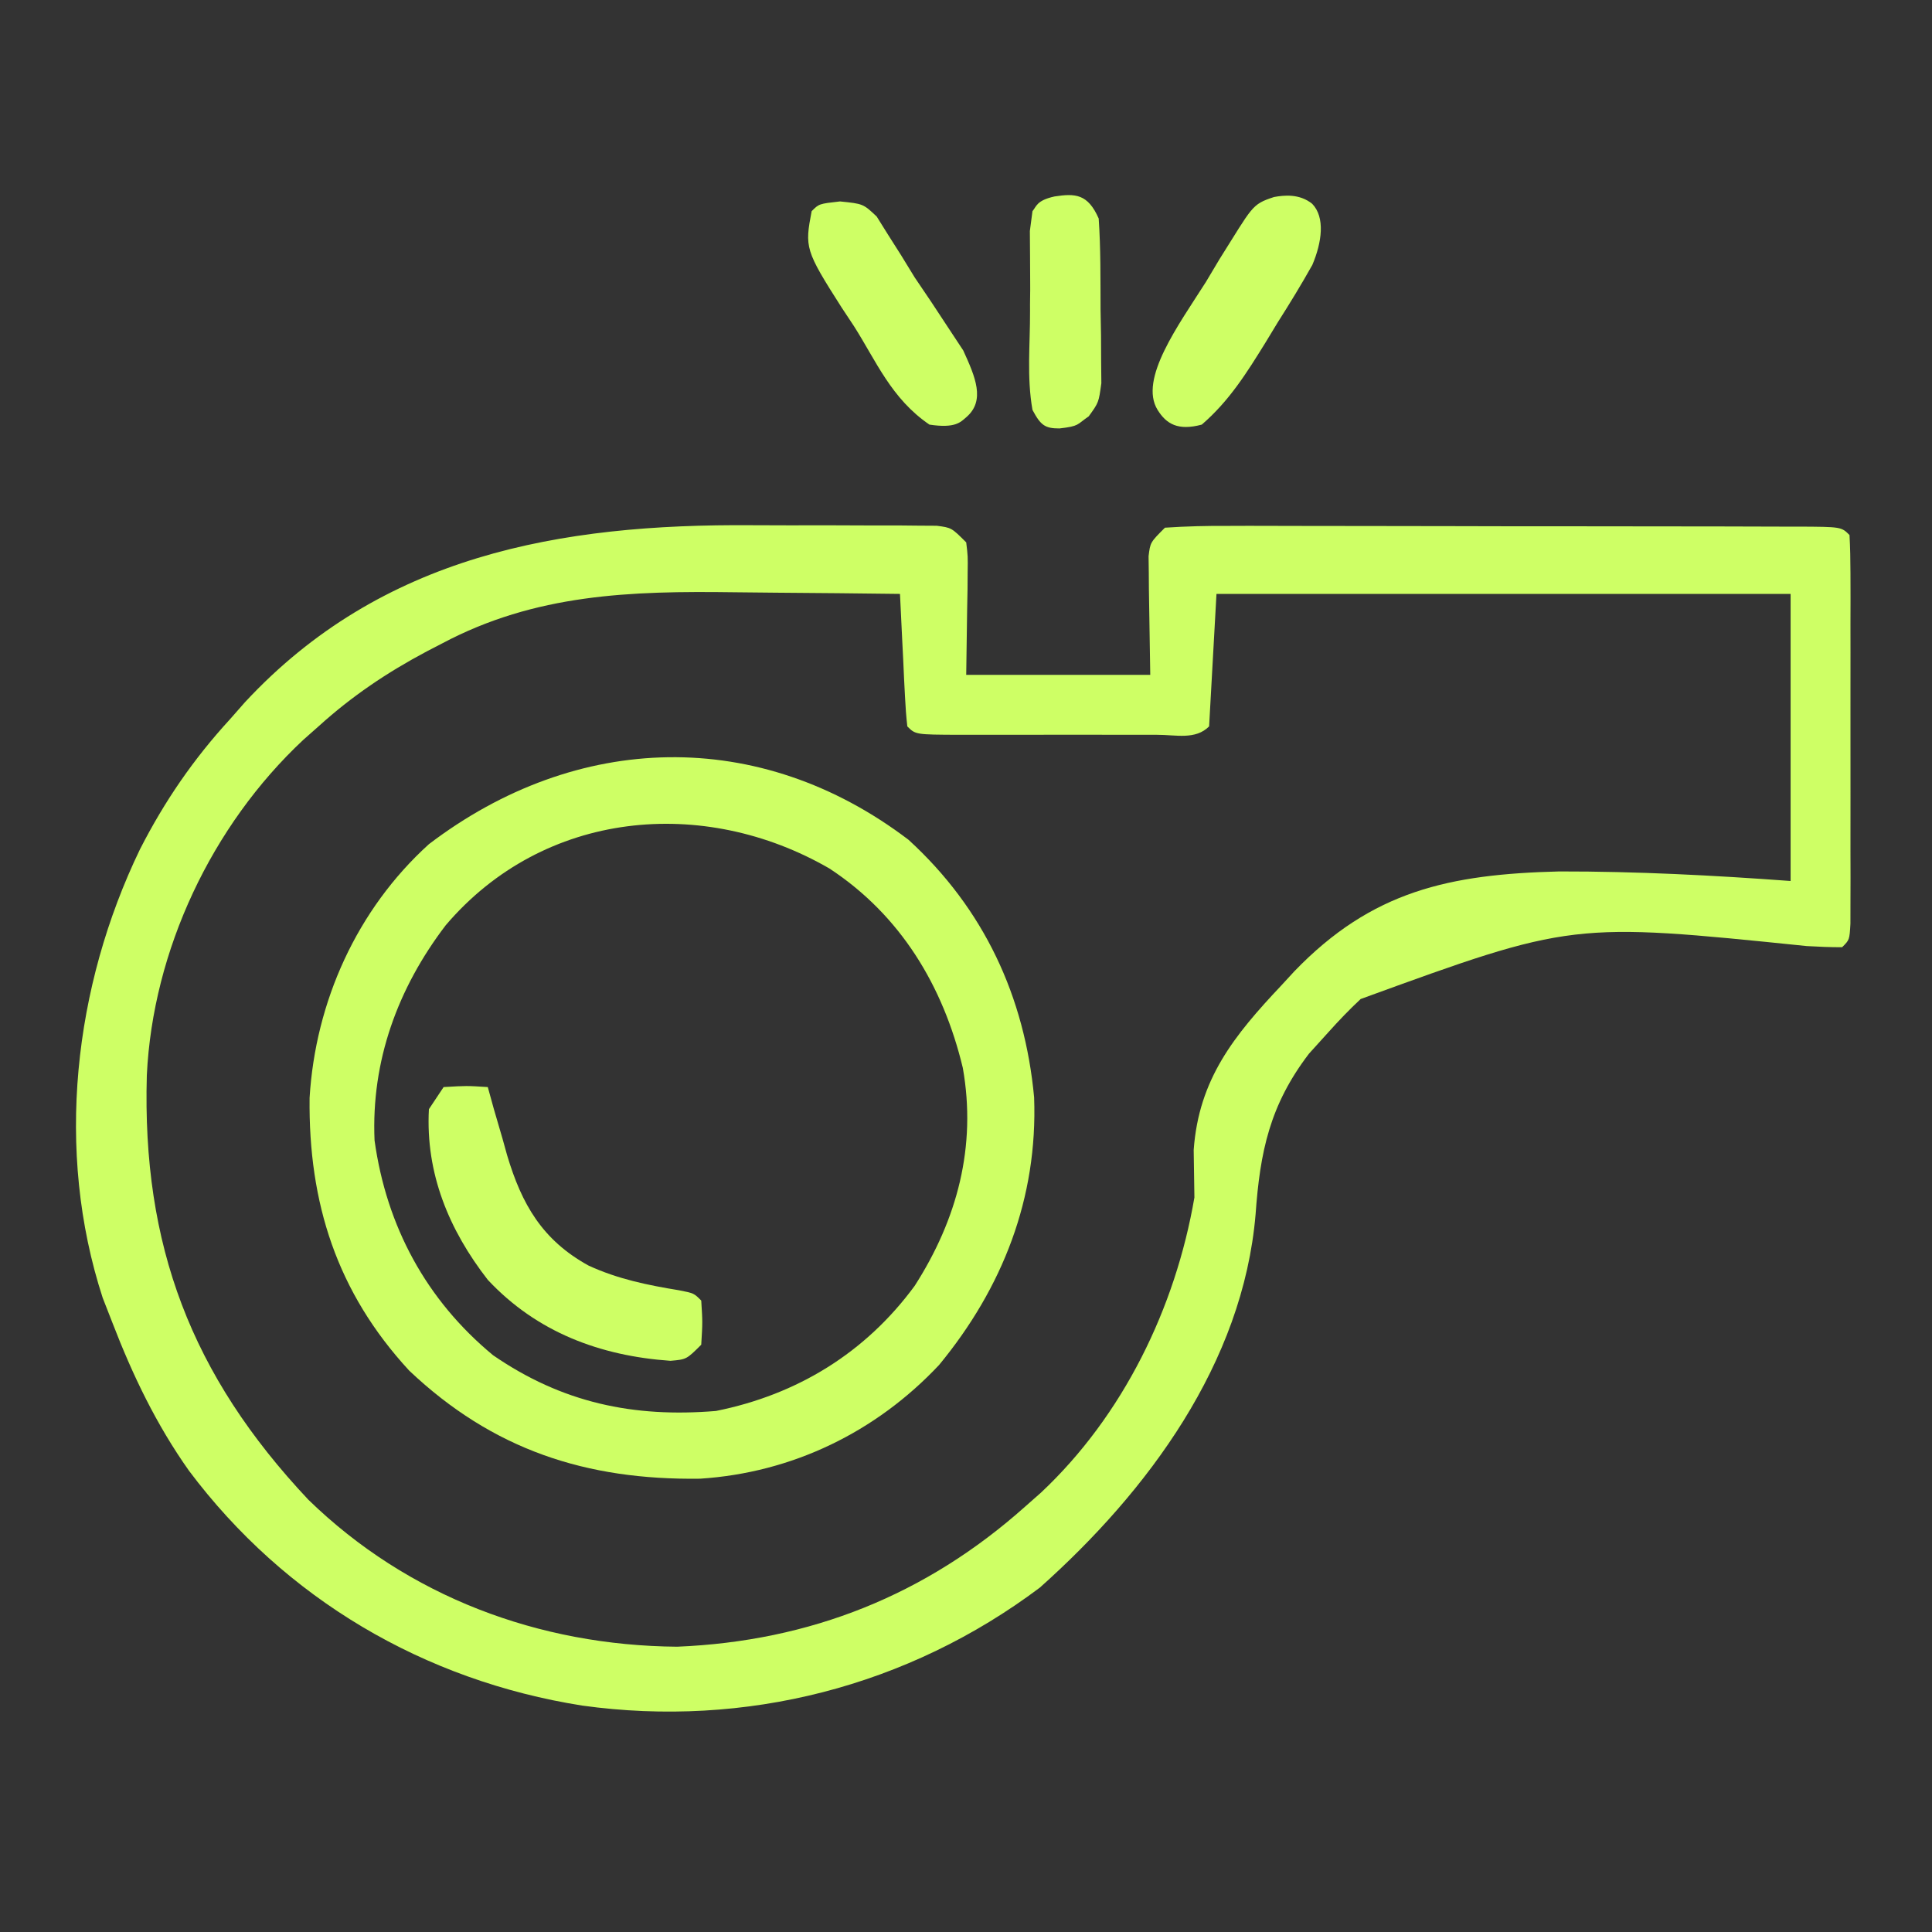
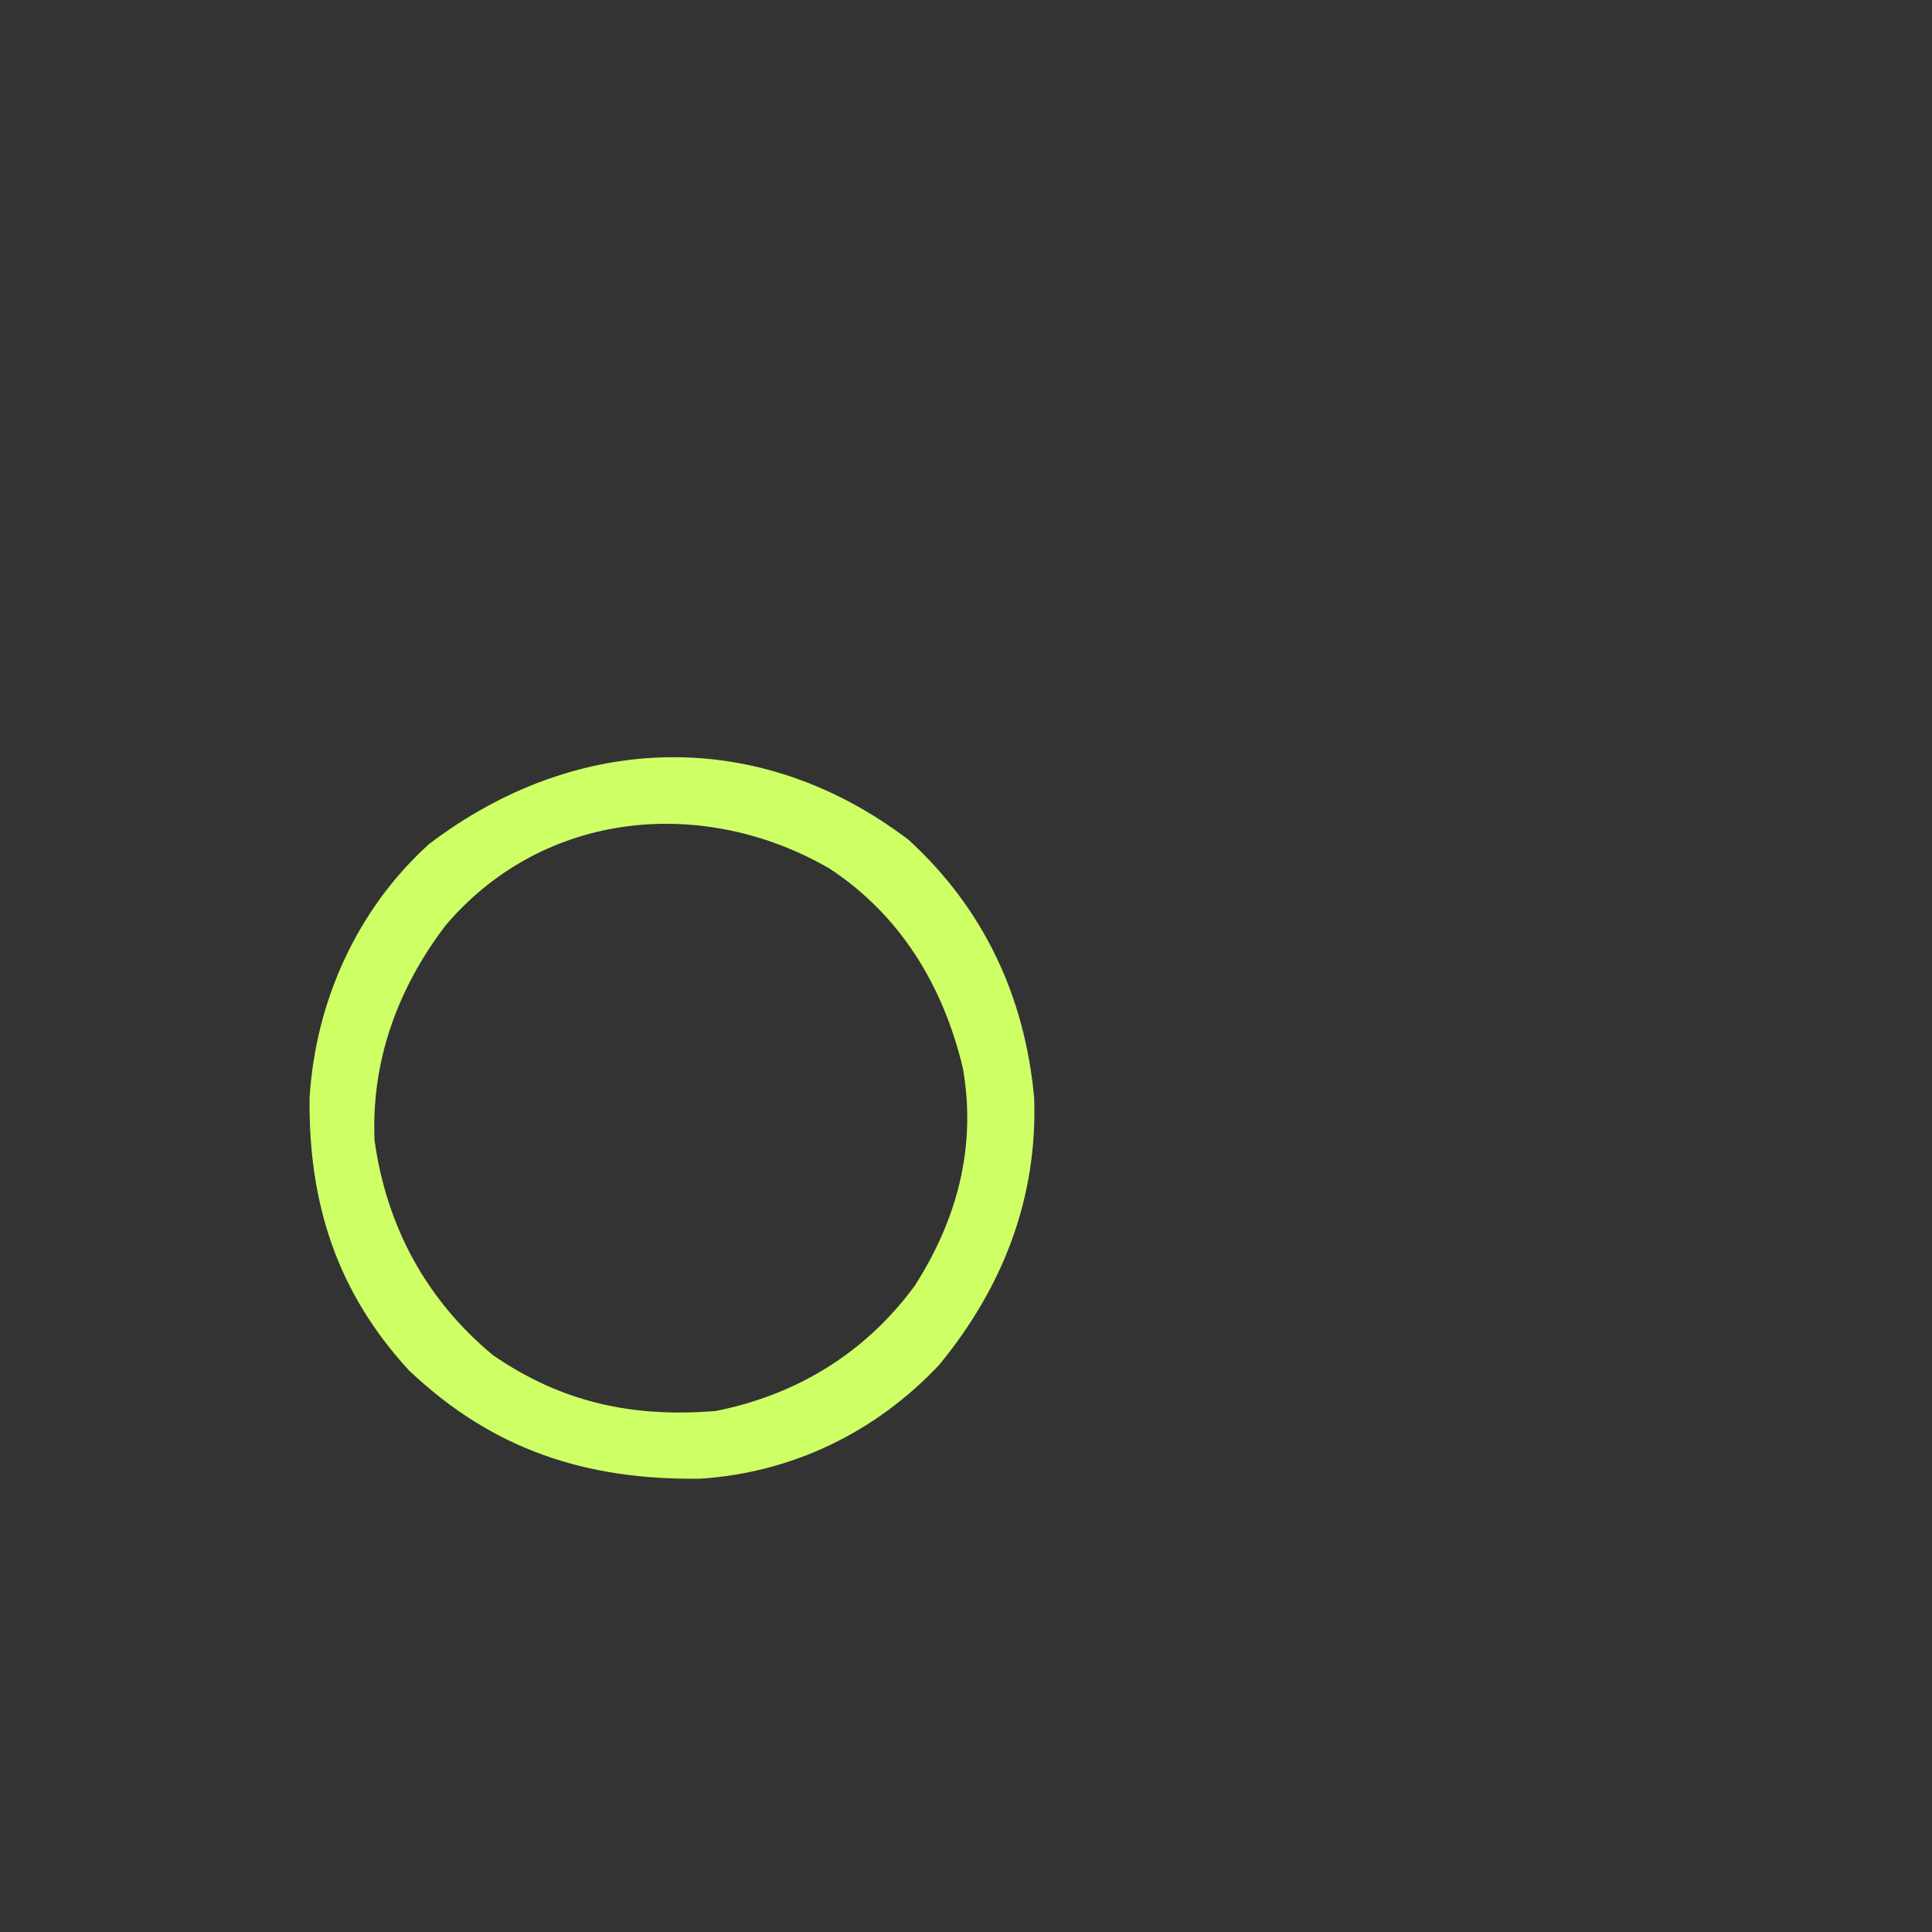
<svg xmlns="http://www.w3.org/2000/svg" width="54" height="54" viewBox="0 0 54 54" fill="none">
  <rect x="0" y="0" width="54" height="54" fill="#333333" stroke="none" />
-   <path d="M21.016 14.68C21.716 14.684 22.416 14.684 23.116 14.682C23.561 14.684 24.006 14.685 24.451 14.687C24.66 14.687 24.869 14.686 25.085 14.686C25.277 14.688 25.47 14.69 25.668 14.692C25.923 14.694 25.923 14.694 26.182 14.695C26.595 14.749 26.595 14.749 27.006 15.16C27.053 15.547 27.053 15.547 27.046 16.01C27.045 16.16 27.044 16.309 27.043 16.463C27.04 16.653 27.036 16.842 27.032 17.038C27.023 17.64 27.015 18.243 27.006 18.863C28.703 18.863 30.401 18.863 32.15 18.863C32.133 17.663 32.133 17.663 32.112 16.463C32.111 16.314 32.11 16.164 32.109 16.01C32.107 15.857 32.105 15.704 32.103 15.547C32.15 15.16 32.15 15.16 32.561 14.749C33.161 14.709 33.742 14.695 34.342 14.699C34.526 14.698 34.711 14.698 34.901 14.697C35.512 14.697 36.123 14.699 36.734 14.701C37.158 14.701 37.581 14.702 38.004 14.702C38.892 14.702 39.78 14.704 40.667 14.706C41.808 14.71 42.949 14.711 44.089 14.71C44.963 14.71 45.838 14.712 46.712 14.713C47.132 14.714 47.553 14.714 47.974 14.714C48.561 14.715 49.147 14.717 49.734 14.719C49.997 14.719 49.997 14.719 50.266 14.719C51.465 14.725 51.465 14.725 51.694 14.954C51.714 15.307 51.72 15.66 51.721 16.013C51.721 16.239 51.722 16.465 51.723 16.698C51.722 17.066 51.722 17.066 51.721 17.442C51.722 17.693 51.722 17.943 51.722 18.201C51.722 18.732 51.722 19.262 51.721 19.793C51.72 20.608 51.721 21.424 51.722 22.239C51.722 22.753 51.722 23.268 51.721 23.782C51.722 24.027 51.722 24.273 51.723 24.526C51.722 24.865 51.722 24.865 51.721 25.211C51.721 25.411 51.72 25.611 51.72 25.817C51.694 26.27 51.694 26.27 51.488 26.475C51.159 26.476 50.83 26.462 50.501 26.443C43.938 25.771 43.938 25.771 38.031 27.923C37.712 28.221 37.417 28.529 37.126 28.854C36.947 29.051 36.769 29.248 36.586 29.451C35.49 30.888 35.219 32.189 35.094 33.941C34.742 38.105 32.08 41.684 29.064 44.374C25.38 47.142 20.831 48.303 16.276 47.672C11.856 46.974 7.968 44.691 5.281 41.106C4.369 39.817 3.707 38.438 3.141 36.968C3.007 36.624 3.007 36.624 2.87 36.274C1.532 32.166 2.061 27.57 3.913 23.737C4.602 22.389 5.407 21.216 6.433 20.098C6.57 19.942 6.706 19.787 6.847 19.627C10.666 15.518 15.644 14.639 21.016 14.68ZM12.348 17.989C12.209 18.061 12.07 18.133 11.927 18.207C10.82 18.795 9.831 19.46 8.902 20.303C8.761 20.428 8.621 20.552 8.476 20.68C5.919 23.071 4.271 26.562 4.104 30.052C3.968 34.808 5.342 38.435 8.619 41.918C11.404 44.628 15.062 45.994 18.926 46.026C22.645 45.873 25.88 44.583 28.652 42.111C28.798 41.982 28.944 41.853 29.095 41.72C31.39 39.566 32.855 36.556 33.384 33.47C33.378 33.027 33.372 32.584 33.364 32.141C33.507 30.159 34.494 28.943 35.814 27.543C35.992 27.349 35.992 27.349 36.174 27.152C38.345 24.897 40.513 24.434 43.581 24.357C45.746 24.354 47.889 24.465 50.048 24.624C50.048 21.976 50.048 19.328 50.048 16.6C44.753 16.6 39.457 16.6 34.001 16.6C33.933 17.822 33.865 19.044 33.795 20.303C33.411 20.688 32.86 20.536 32.348 20.538C32.175 20.537 32.001 20.537 31.822 20.537C31.556 20.537 31.556 20.537 31.284 20.537C30.909 20.537 30.533 20.537 30.157 20.536C29.58 20.535 29.003 20.536 28.426 20.537C28.062 20.537 27.698 20.537 27.334 20.537C27.16 20.537 26.986 20.537 26.807 20.538C25.59 20.533 25.59 20.533 25.36 20.303C25.328 20.028 25.309 19.751 25.295 19.473C25.287 19.307 25.278 19.14 25.269 18.969C25.261 18.794 25.253 18.619 25.245 18.439C25.236 18.263 25.227 18.088 25.218 17.907C25.196 17.471 25.175 17.036 25.155 16.6C24.002 16.585 22.85 16.574 21.698 16.566C21.307 16.563 20.916 16.559 20.525 16.554C17.629 16.515 14.964 16.596 12.348 17.989Z" fill="#CEFF65" />
  <path d="M25.393 23.472C27.503 25.401 28.642 27.856 28.904 30.672C29.008 33.488 28.023 35.997 26.248 38.151C24.482 40.031 22.14 41.165 19.566 41.33C16.381 41.373 13.774 40.521 11.438 38.31C9.415 36.117 8.62 33.624 8.653 30.687C8.816 27.995 9.977 25.417 11.988 23.595C16.125 20.446 21.227 20.305 25.393 23.472ZM12.458 25.861C11.119 27.616 10.372 29.651 10.469 31.875C10.803 34.277 11.914 36.335 13.781 37.879C15.712 39.208 17.702 39.628 20.011 39.437C22.281 38.982 24.193 37.81 25.566 35.939C26.755 34.085 27.3 32.043 26.911 29.848C26.362 27.556 25.172 25.582 23.185 24.276C19.668 22.24 15.201 22.637 12.458 25.861Z" fill="#CEFF65" />
-   <path d="M12.399 30.384C13.042 30.346 13.042 30.346 13.634 30.384C13.689 30.584 13.744 30.783 13.801 30.989C13.882 31.267 13.963 31.546 14.045 31.825C14.088 31.978 14.13 32.131 14.174 32.289C14.583 33.661 15.158 34.662 16.45 35.373C17.268 35.75 18.096 35.919 18.982 36.064C19.394 36.145 19.394 36.145 19.6 36.351C19.638 36.955 19.638 36.955 19.6 37.585C19.188 37.996 19.188 37.996 18.74 38.035C16.772 37.898 15.004 37.236 13.634 35.772C12.549 34.377 11.891 32.795 11.988 31.002C12.123 30.798 12.259 30.594 12.399 30.384Z" fill="#CEFF65" />
-   <path d="M35.609 5.507C35.883 5.457 36.318 5.407 36.676 5.696C37.044 6.075 36.948 6.773 36.68 7.405C36.373 7.953 36.048 8.484 35.711 9.014C35.599 9.198 35.488 9.381 35.373 9.571C34.845 10.424 34.356 11.208 33.59 11.868C32.922 12.047 32.598 11.848 32.355 11.457C31.823 10.6 32.94 9.085 33.705 7.882C33.831 7.672 33.956 7.462 34.085 7.245C35.017 5.768 34.973 5.714 35.609 5.507Z" fill="#CEFF65" />
-   <path d="M23.478 5.63C24.126 5.696 24.126 5.696 24.504 6.052C24.608 6.219 24.713 6.386 24.82 6.558C24.939 6.744 25.057 6.931 25.179 7.123C25.307 7.331 25.434 7.539 25.566 7.754C25.72 7.984 25.875 8.213 26.031 8.442C26.185 8.676 26.338 8.909 26.492 9.142C26.634 9.358 26.776 9.573 26.923 9.795C27.259 10.532 27.551 11.197 27.006 11.663C26.846 11.8 26.701 11.978 25.978 11.868C24.911 11.142 24.486 10.085 23.869 9.117C23.755 8.944 23.641 8.772 23.523 8.594C22.499 6.99 22.492 6.915 22.686 5.902C22.892 5.696 22.892 5.696 23.478 5.63Z" fill="#CEFF65" />
-   <path d="M29.475 5.491C30.055 5.402 30.406 5.418 30.709 6.108C30.767 6.955 30.757 7.805 30.761 8.654C30.765 8.893 30.769 9.132 30.774 9.379C30.775 9.608 30.776 9.837 30.777 10.073C30.78 10.389 30.78 10.389 30.783 10.712C30.709 11.251 30.709 11.251 30.43 11.637C30.092 11.868 30.175 11.911 29.612 11.975C29.213 11.975 29.089 11.893 28.858 11.457C28.695 10.535 28.794 9.622 28.79 8.7C28.786 8.44 28.798 8.171 28.794 7.903C28.792 7.655 28.791 7.406 28.79 7.15C28.788 6.921 28.786 6.692 28.785 6.456C28.809 6.273 28.833 6.09 28.858 5.902C28.969 5.773 28.969 5.602 29.475 5.491Z" fill="#CEFF65" />
</svg>